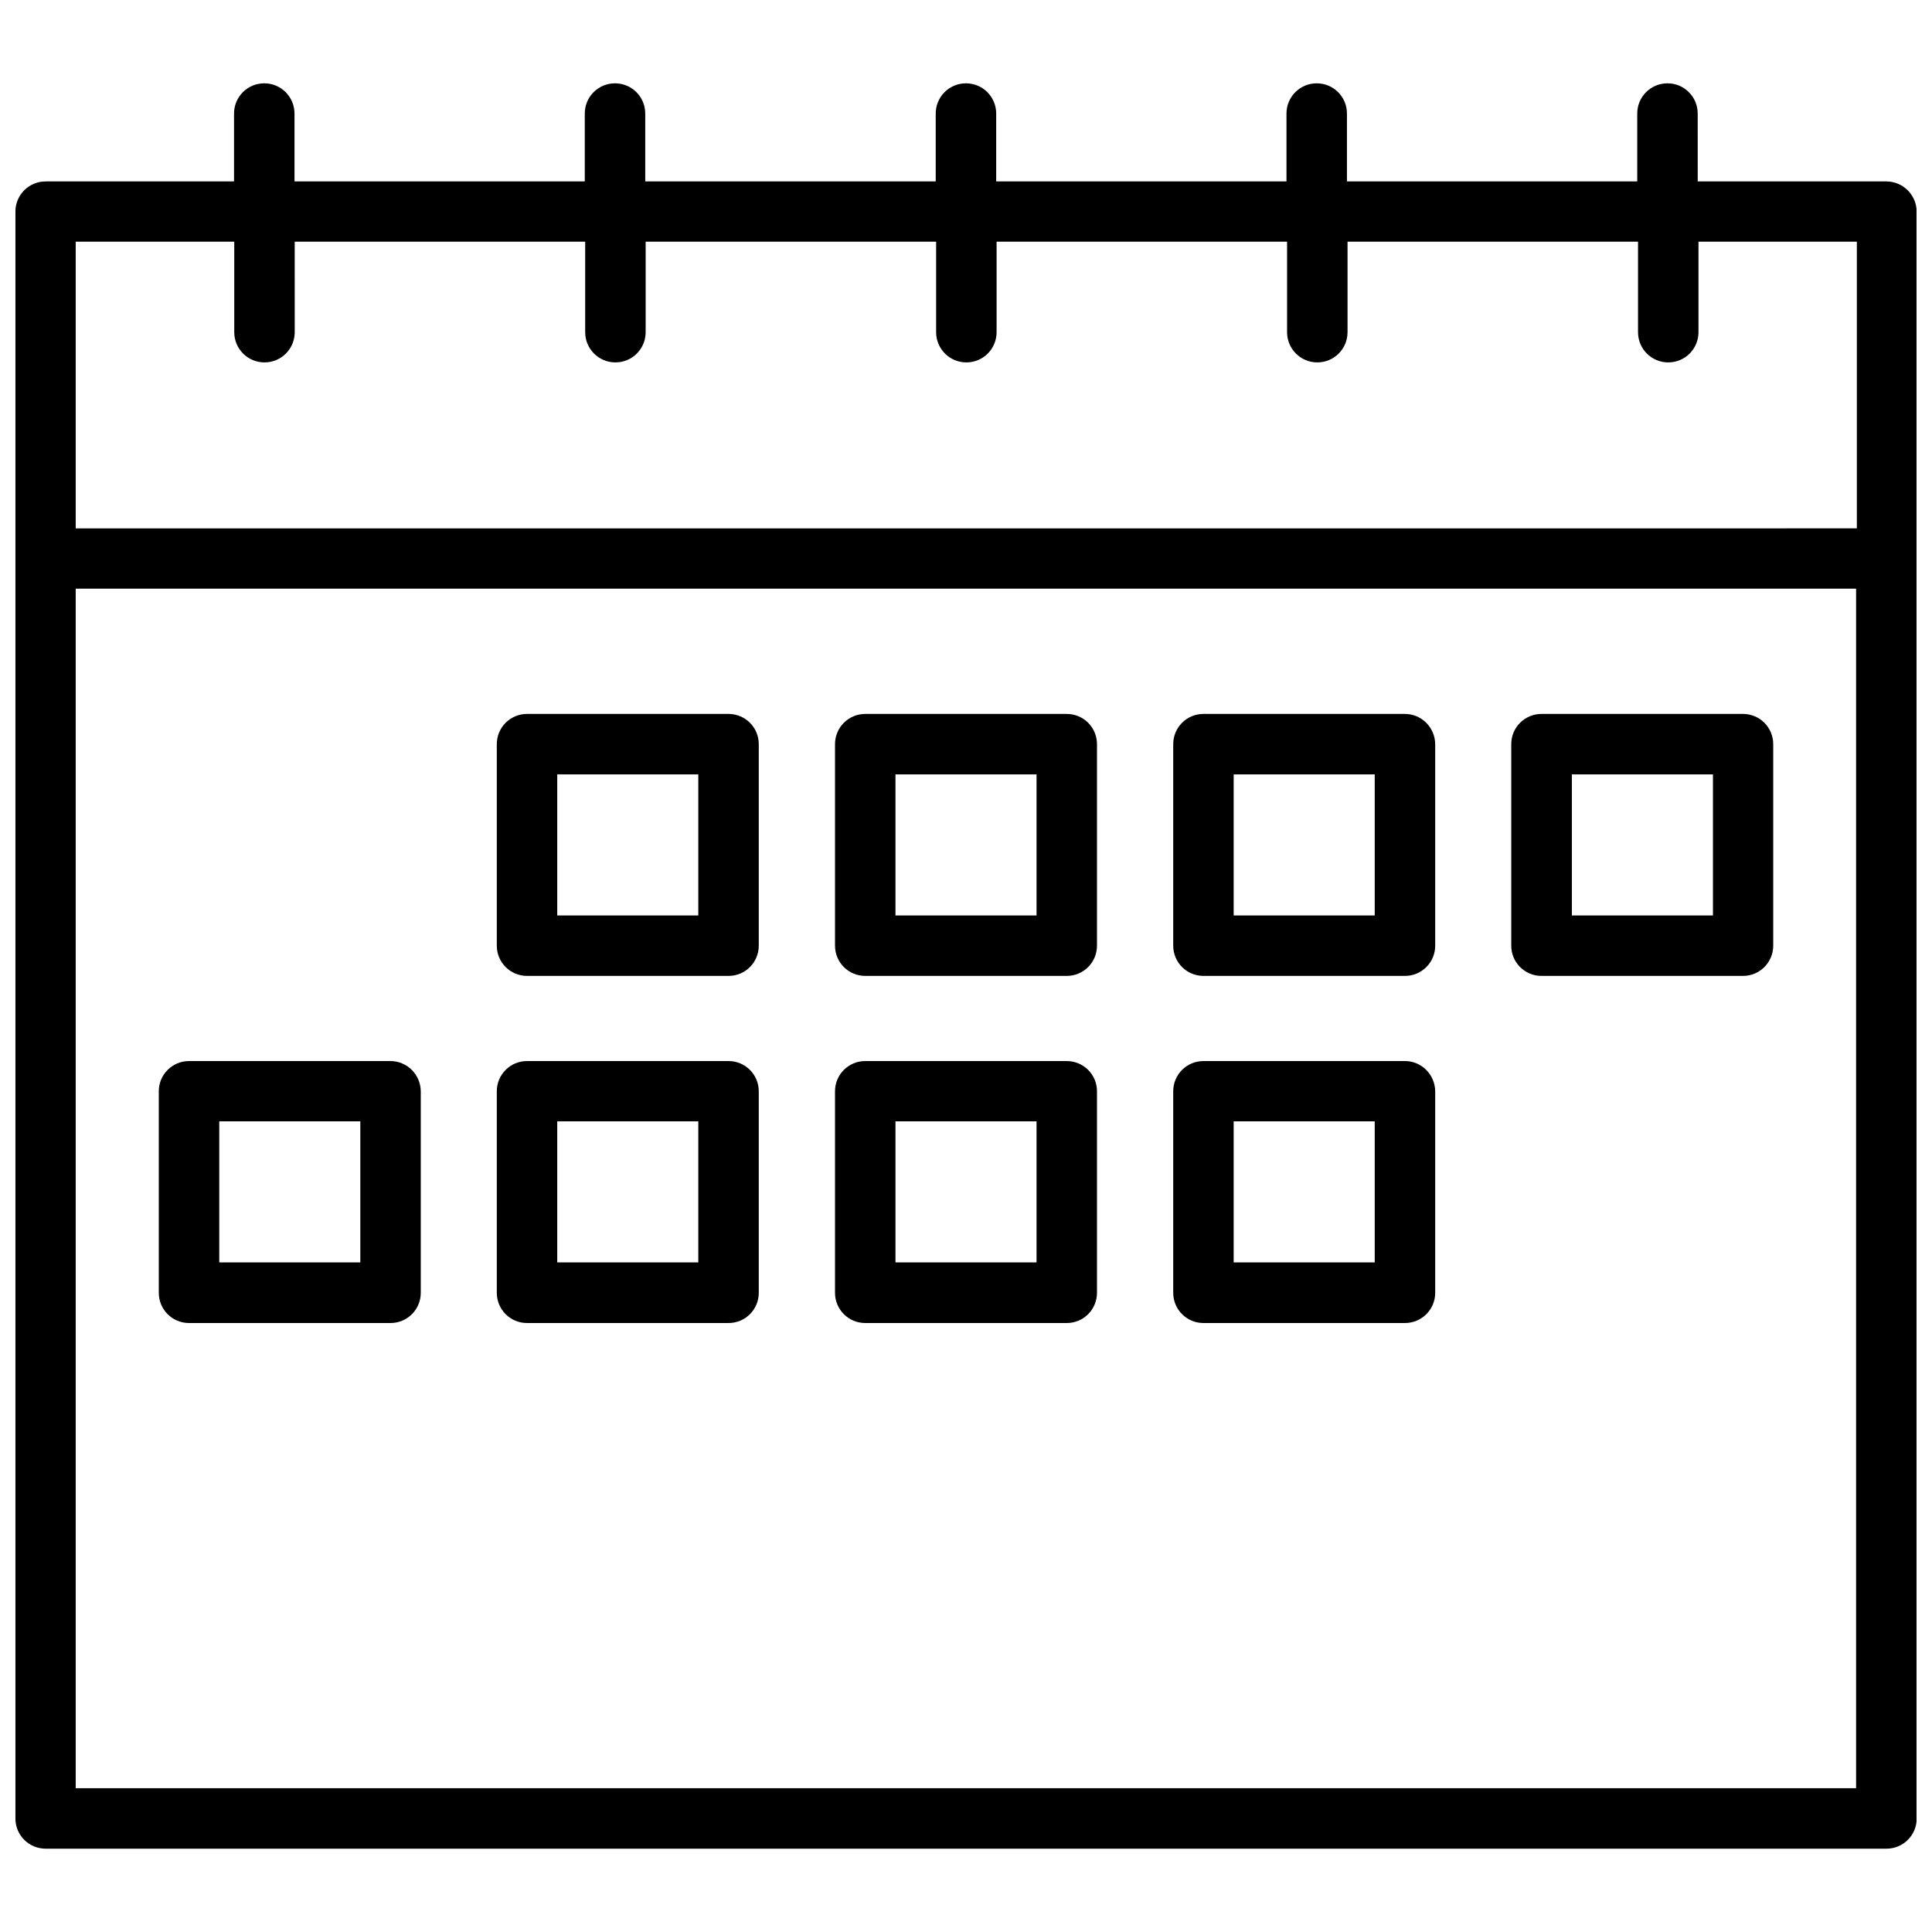
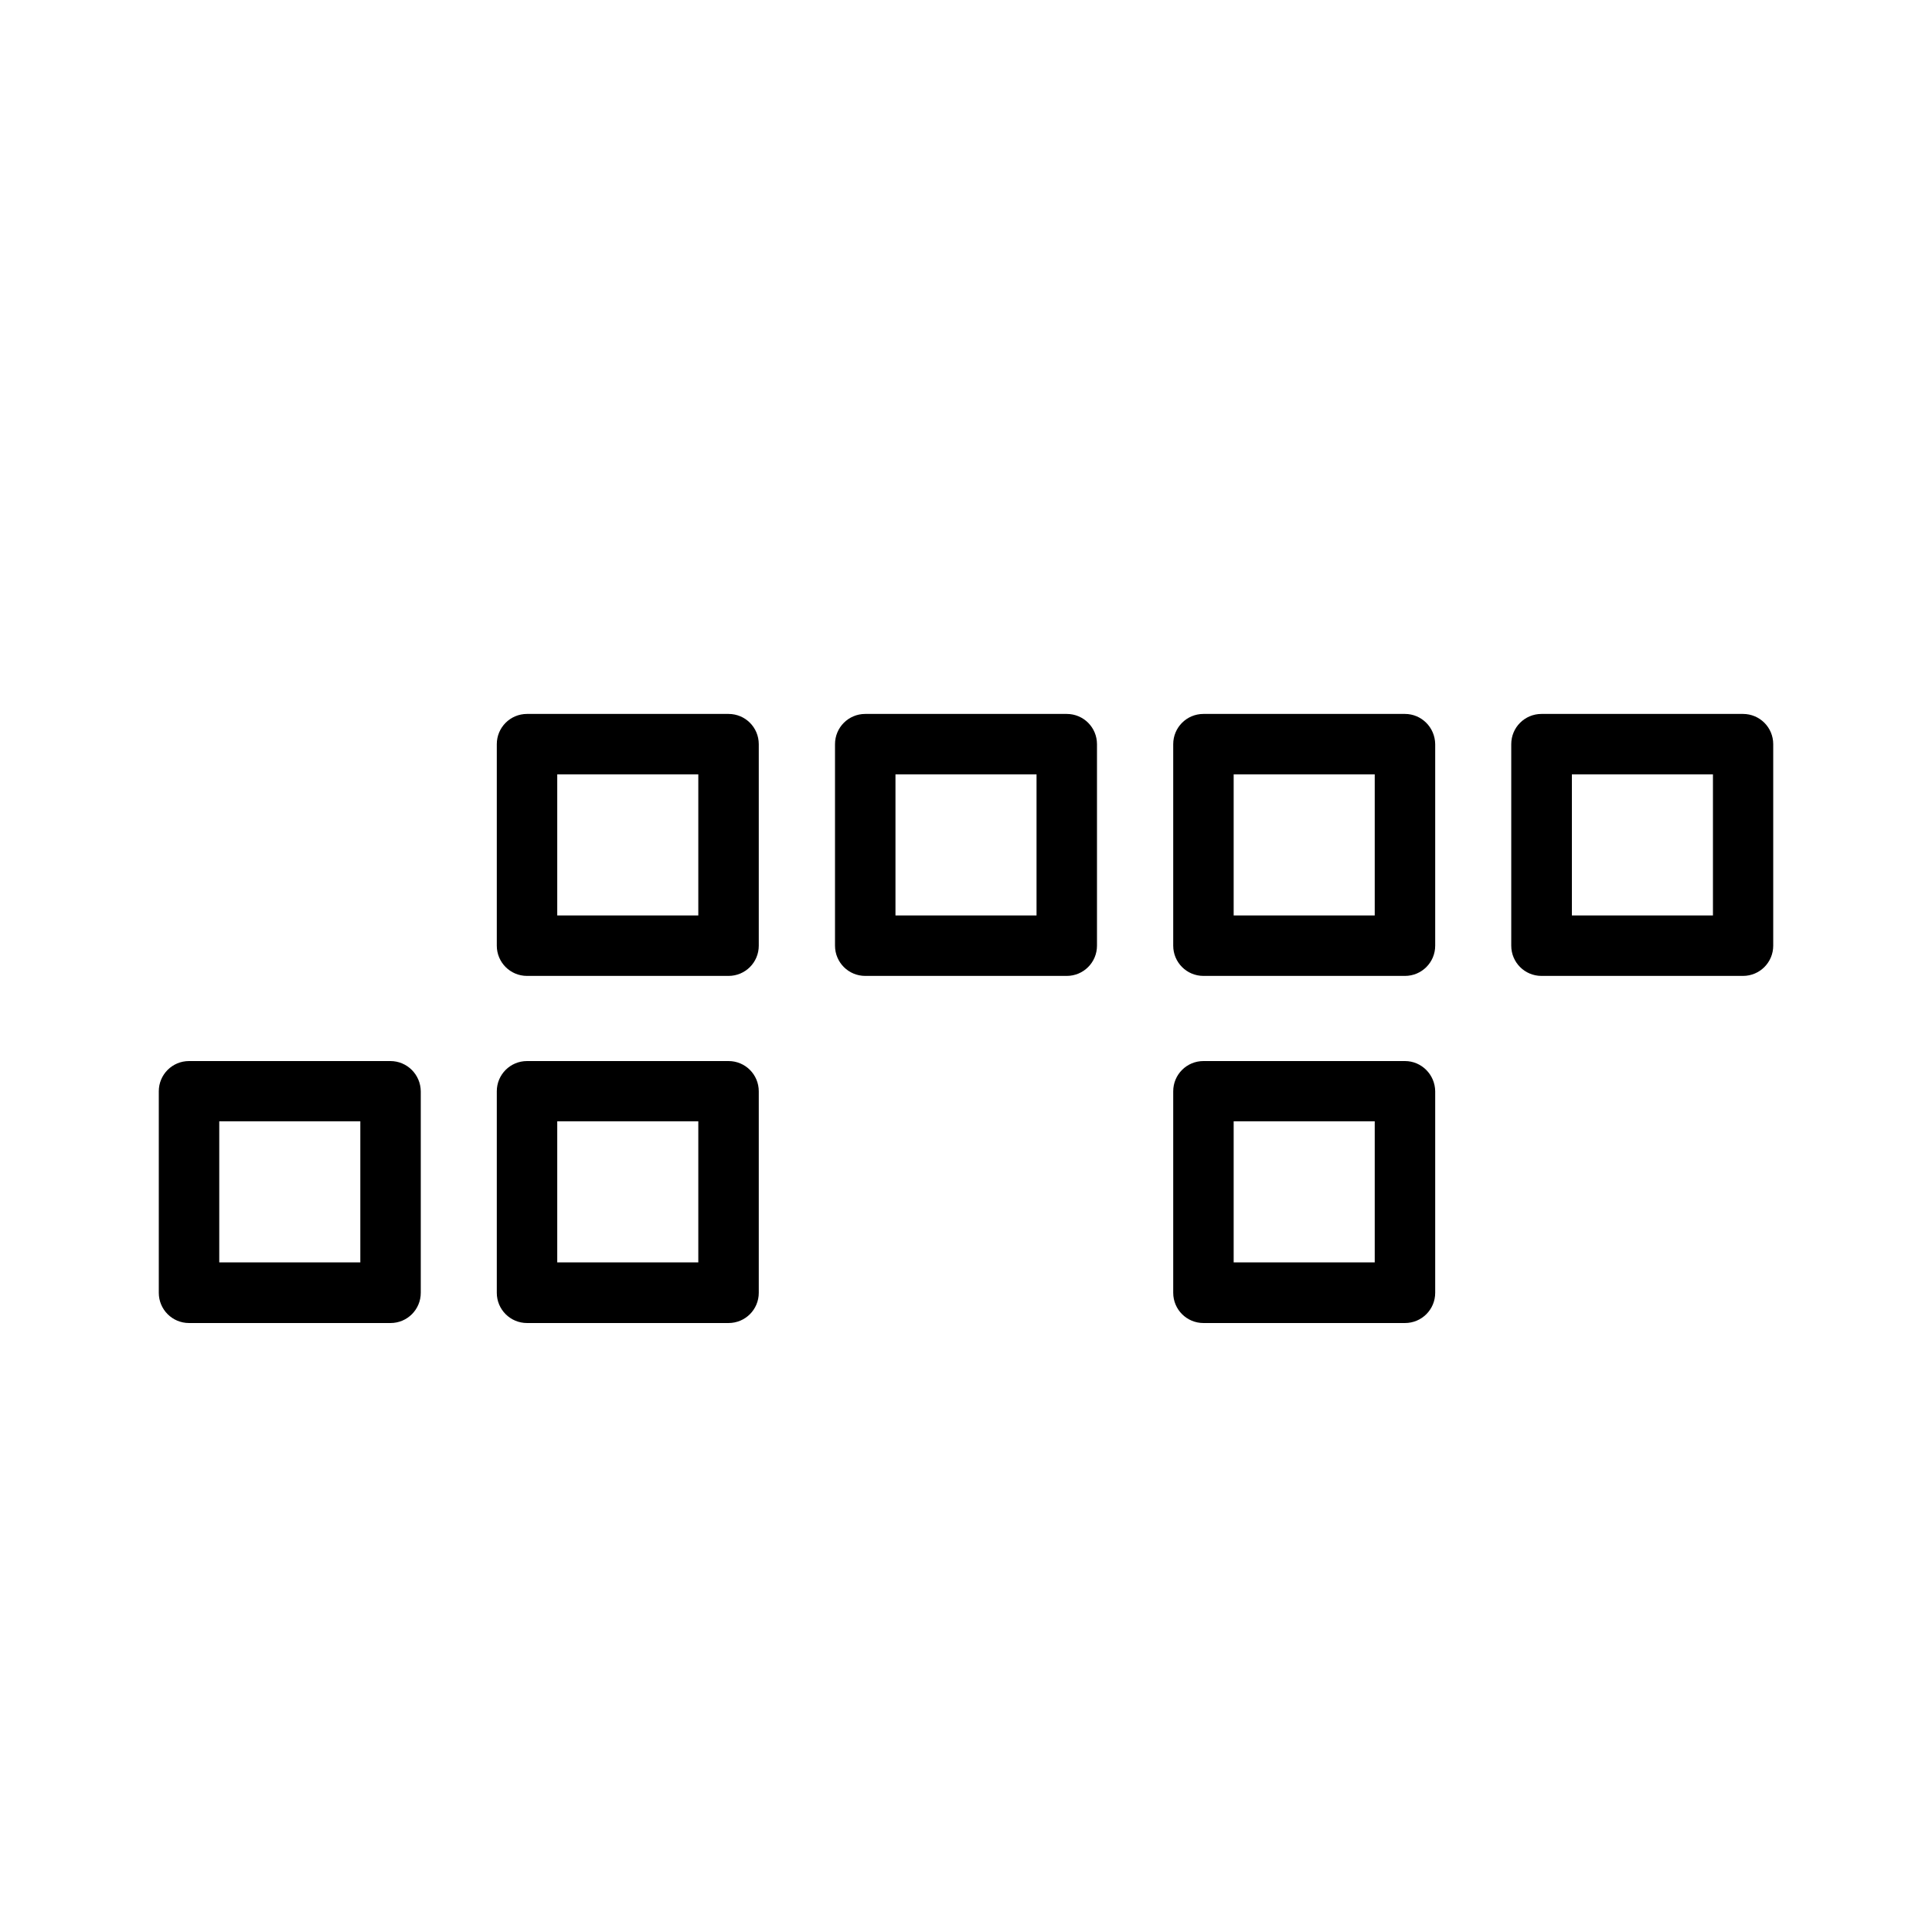
<svg xmlns="http://www.w3.org/2000/svg" width="800px" height="800px" version="1.1" viewBox="144 144 512 512">
  <defs>
    <clipPath id="a">
-       <path d="m148.09 166h503.81v468h-503.81z" />
-     </clipPath>
+       </clipPath>
  </defs>
  <g clip-path="url(#a)">
    <path d="m643.89 192.08h-49.977l-0.004-17.988c0-4.434-3.578-8.012-8.012-8.012s-8.012 3.578-8.012 8.012v17.984l-76.93 0.004v-17.988c0-4.434-3.578-8.012-8.012-8.012-4.434 0-8.012 3.578-8.012 8.012v17.984l-76.93 0.004v-17.988c0-4.434-3.578-8.012-8.012-8.012s-8.012 3.578-8.012 8.012v17.984l-76.98 0.004v-17.988c0-4.434-3.578-8.012-8.012-8.012-4.434 0-8.012 3.578-8.012 8.012v17.984l-76.926 0.004v-17.988c0-4.434-3.578-8.012-8.012-8.012-4.434 0-8.012 3.578-8.012 8.012v17.984l-49.926 0.004c-4.434 0-8.012 3.574-8.012 8.008v425.82c0 4.434 3.578 8.012 8.012 8.012h487.84c4.434 0 8.012-3.578 8.012-8.012l-0.004-425.82c-0.051-4.434-3.625-8.008-8.059-8.008zm-437.81 15.969v23.98c0 4.434 3.578 8.012 8.012 8.012s8.012-3.578 8.012-8.012l-0.004-23.98h76.98v23.98c0 4.434 3.578 8.012 8.012 8.012s8.012-3.578 8.012-8.012v-23.98h76.98v23.98c0 4.434 3.578 8.012 8.012 8.012s8.012-3.578 8.012-8.012v-23.98h76.98v23.98c0 4.434 3.578 8.012 8.012 8.012 4.434 0 8.012-3.578 8.012-8.012v-23.98h76.98v23.98c0 4.434 3.578 8.012 8.012 8.012 4.434 0 8.012-3.578 8.012-8.012v-23.98h41.969v75.973l-472.02 0.004v-75.977zm-42.016 409.85v-317.9h471.82v317.9z" />
  </g>
  <path d="m337.07 333.2h-53.402c-4.434 0-8.012 3.578-8.012 8.012v53.402c0 4.434 3.578 8.012 8.012 8.012h53.402c4.434 0 8.012-3.578 8.012-8.012v-53.402c-0.004-4.438-3.578-8.012-8.012-8.012zm-8.012 53.402h-37.383v-37.383h37.383z" />
  <path d="m426.7 333.2h-53.402c-4.434 0-8.012 3.578-8.012 8.012v53.402c0 4.434 3.578 8.012 8.012 8.012h53.402c4.434 0 8.012-3.578 8.012-8.012v-53.402c0-4.438-3.578-8.012-8.012-8.012zm-8.008 53.402h-37.383v-37.383h37.383z" />
  <path d="m516.33 333.2h-53.402c-4.434 0-8.012 3.578-8.012 8.012v53.402c0 4.434 3.578 8.012 8.012 8.012h53.402c4.434 0 8.012-3.578 8.012-8.012v-53.402c-0.051-4.438-3.629-8.012-8.012-8.012zm-8.012 53.402h-37.383v-37.383h37.383z" />
  <path d="m605.91 333.2h-53.402c-4.434 0-8.012 3.578-8.012 8.012v53.402c0 4.434 3.578 8.012 8.012 8.012h53.402c4.434 0 8.012-3.578 8.012-8.012v-53.402c0-4.438-3.578-8.012-8.012-8.012zm-7.961 53.402h-37.383v-37.383h37.383z" />
  <path d="m247.45 425.19h-53.355c-4.434 0-8.012 3.578-8.012 8.012v53.402c0 4.434 3.578 8.012 8.012 8.012h53.402c4.434 0 8.012-3.578 8.012-8.012v-53.402c-0.047-4.434-3.625-8.012-8.059-8.012zm-7.961 53.355h-37.383v-37.383h37.383z" />
  <path d="m337.07 425.19h-53.402c-4.434 0-8.012 3.578-8.012 8.012v53.402c0 4.434 3.578 8.012 8.012 8.012h53.402c4.434 0 8.012-3.578 8.012-8.012v-53.402c-0.004-4.434-3.578-8.012-8.012-8.012zm-8.012 53.355h-37.383v-37.383h37.383z" />
-   <path d="m426.7 425.19h-53.402c-4.434 0-8.012 3.578-8.012 8.012v53.402c0 4.434 3.578 8.012 8.012 8.012h53.402c4.434 0 8.012-3.578 8.012-8.012v-53.402c0-4.434-3.578-8.012-8.012-8.012zm-8.008 53.355h-37.383v-37.383h37.383z" />
  <path d="m516.33 425.19h-53.402c-4.434 0-8.012 3.578-8.012 8.012v53.402c0 4.434 3.578 8.012 8.012 8.012h53.402c4.434 0 8.012-3.578 8.012-8.012v-53.402c-0.051-4.434-3.629-8.012-8.012-8.012zm-8.012 53.355h-37.383v-37.383h37.383z" />
</svg>